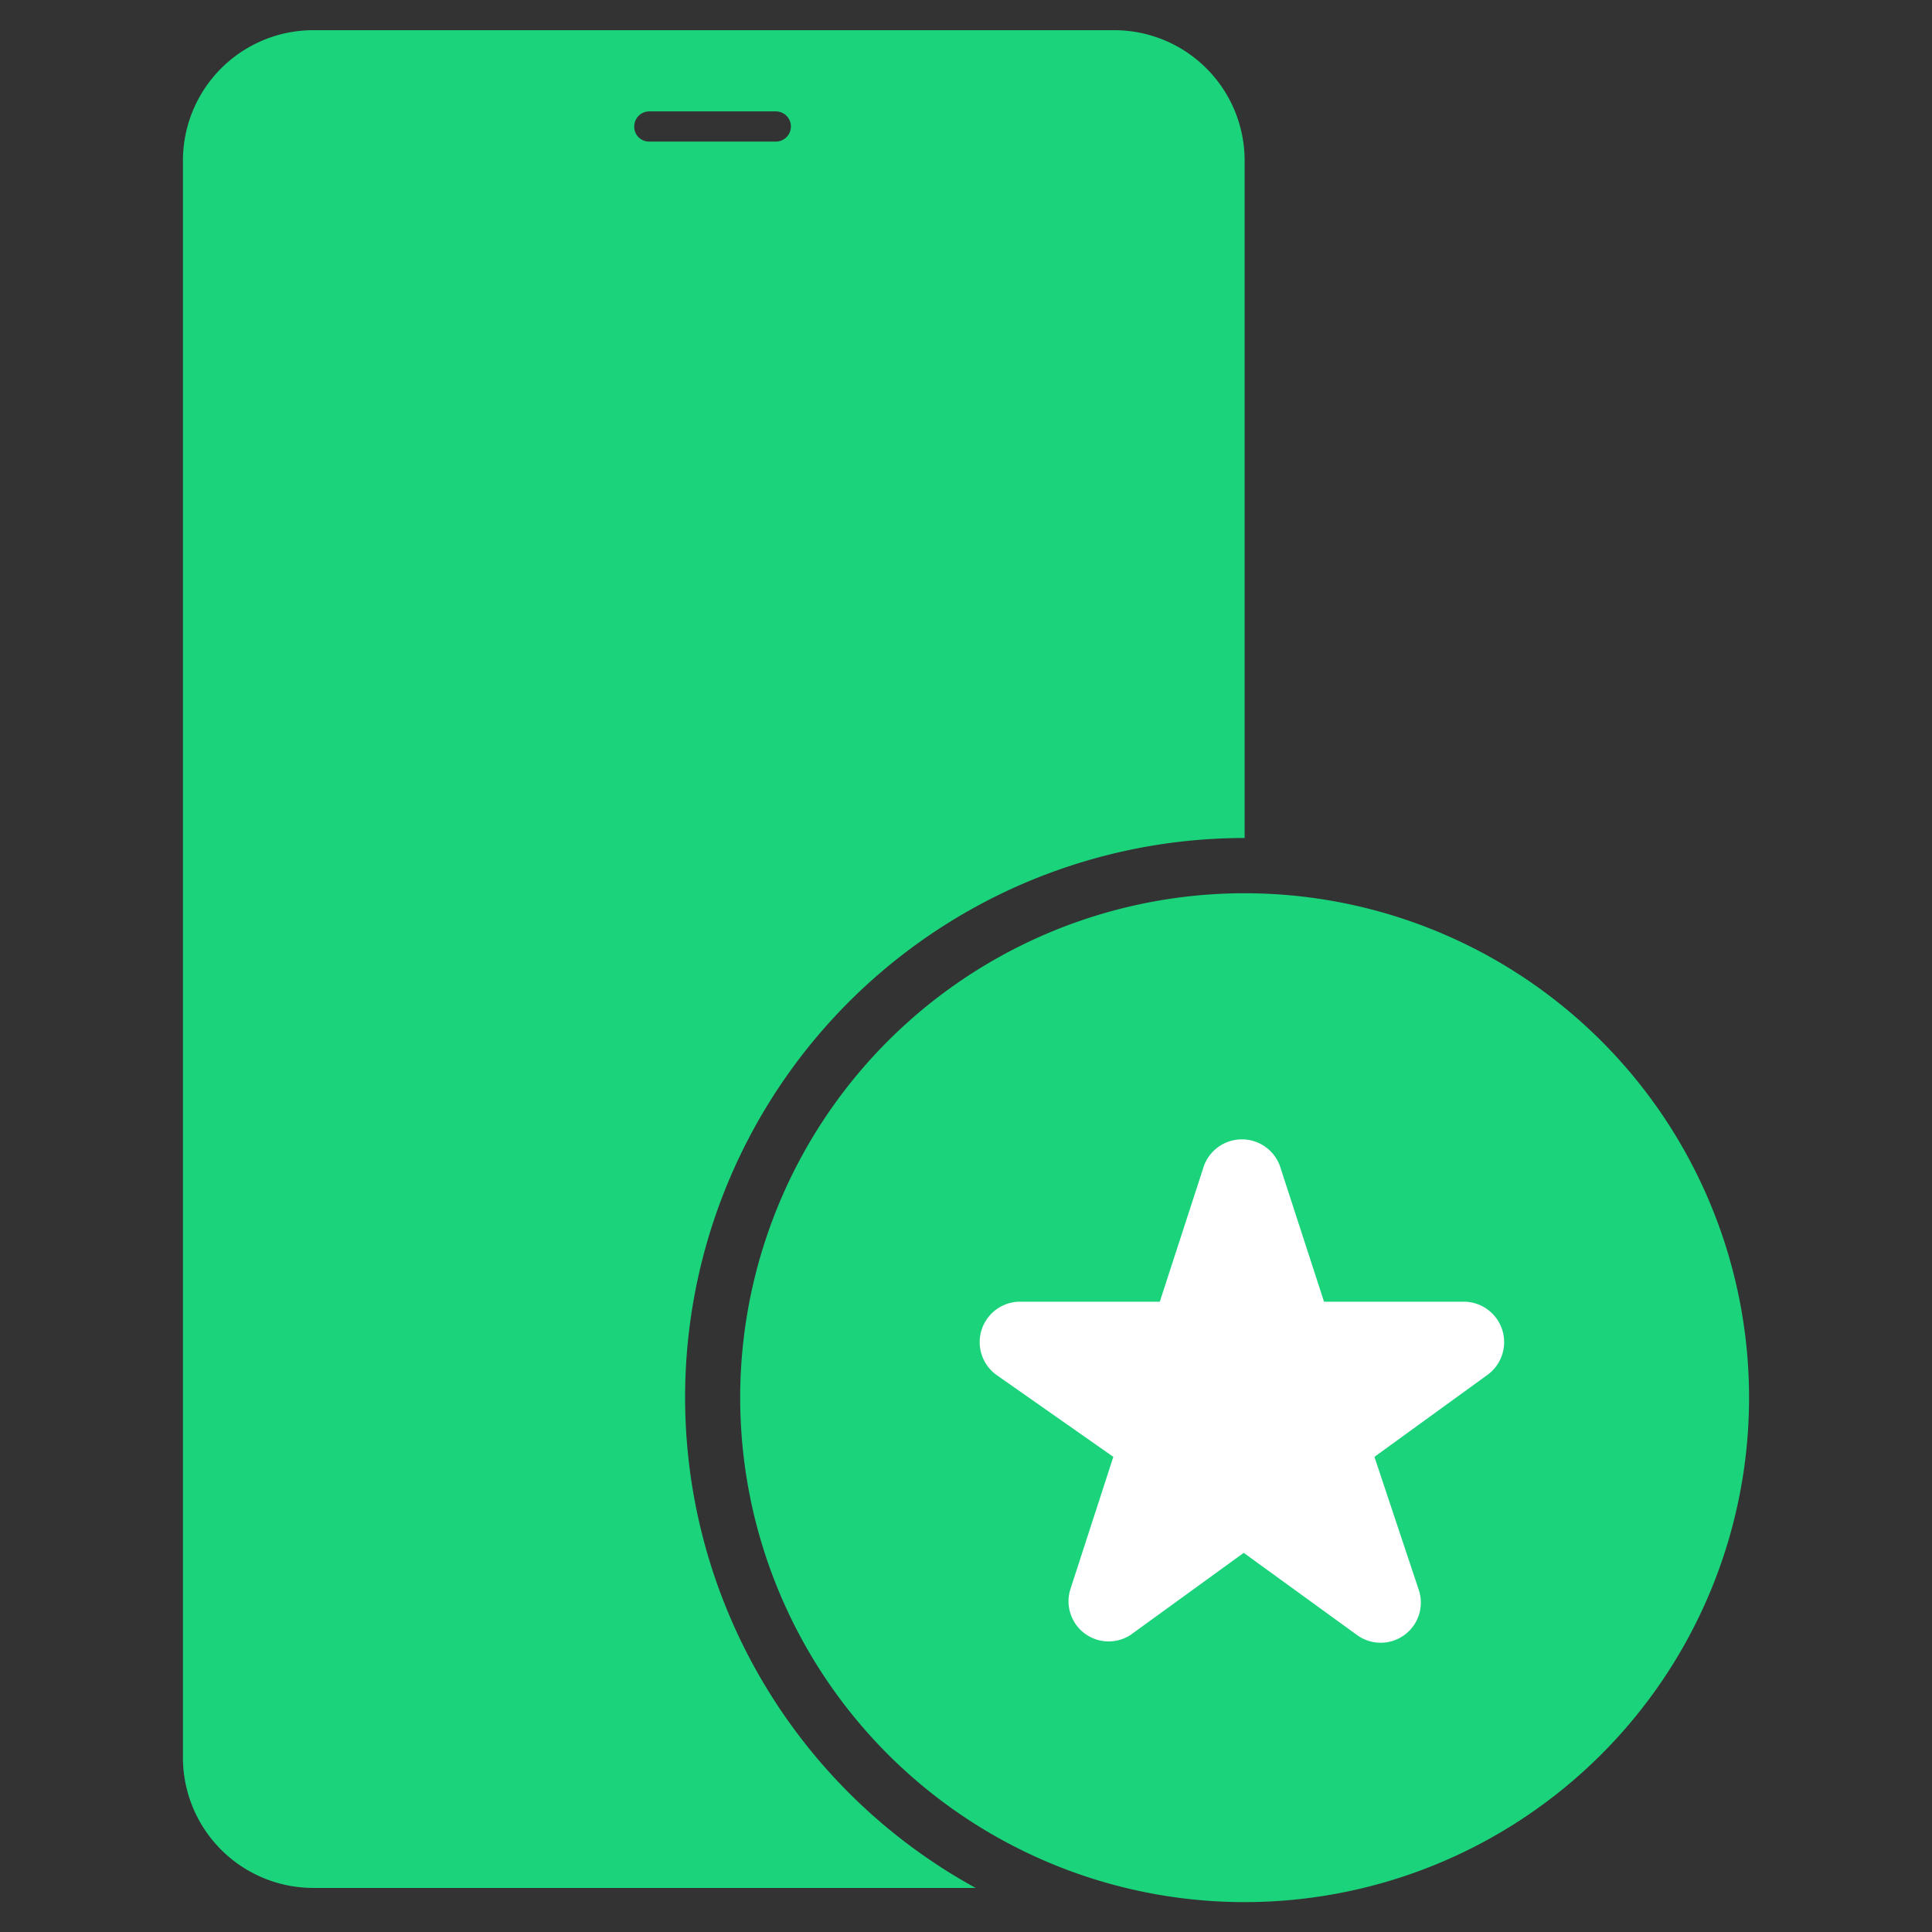
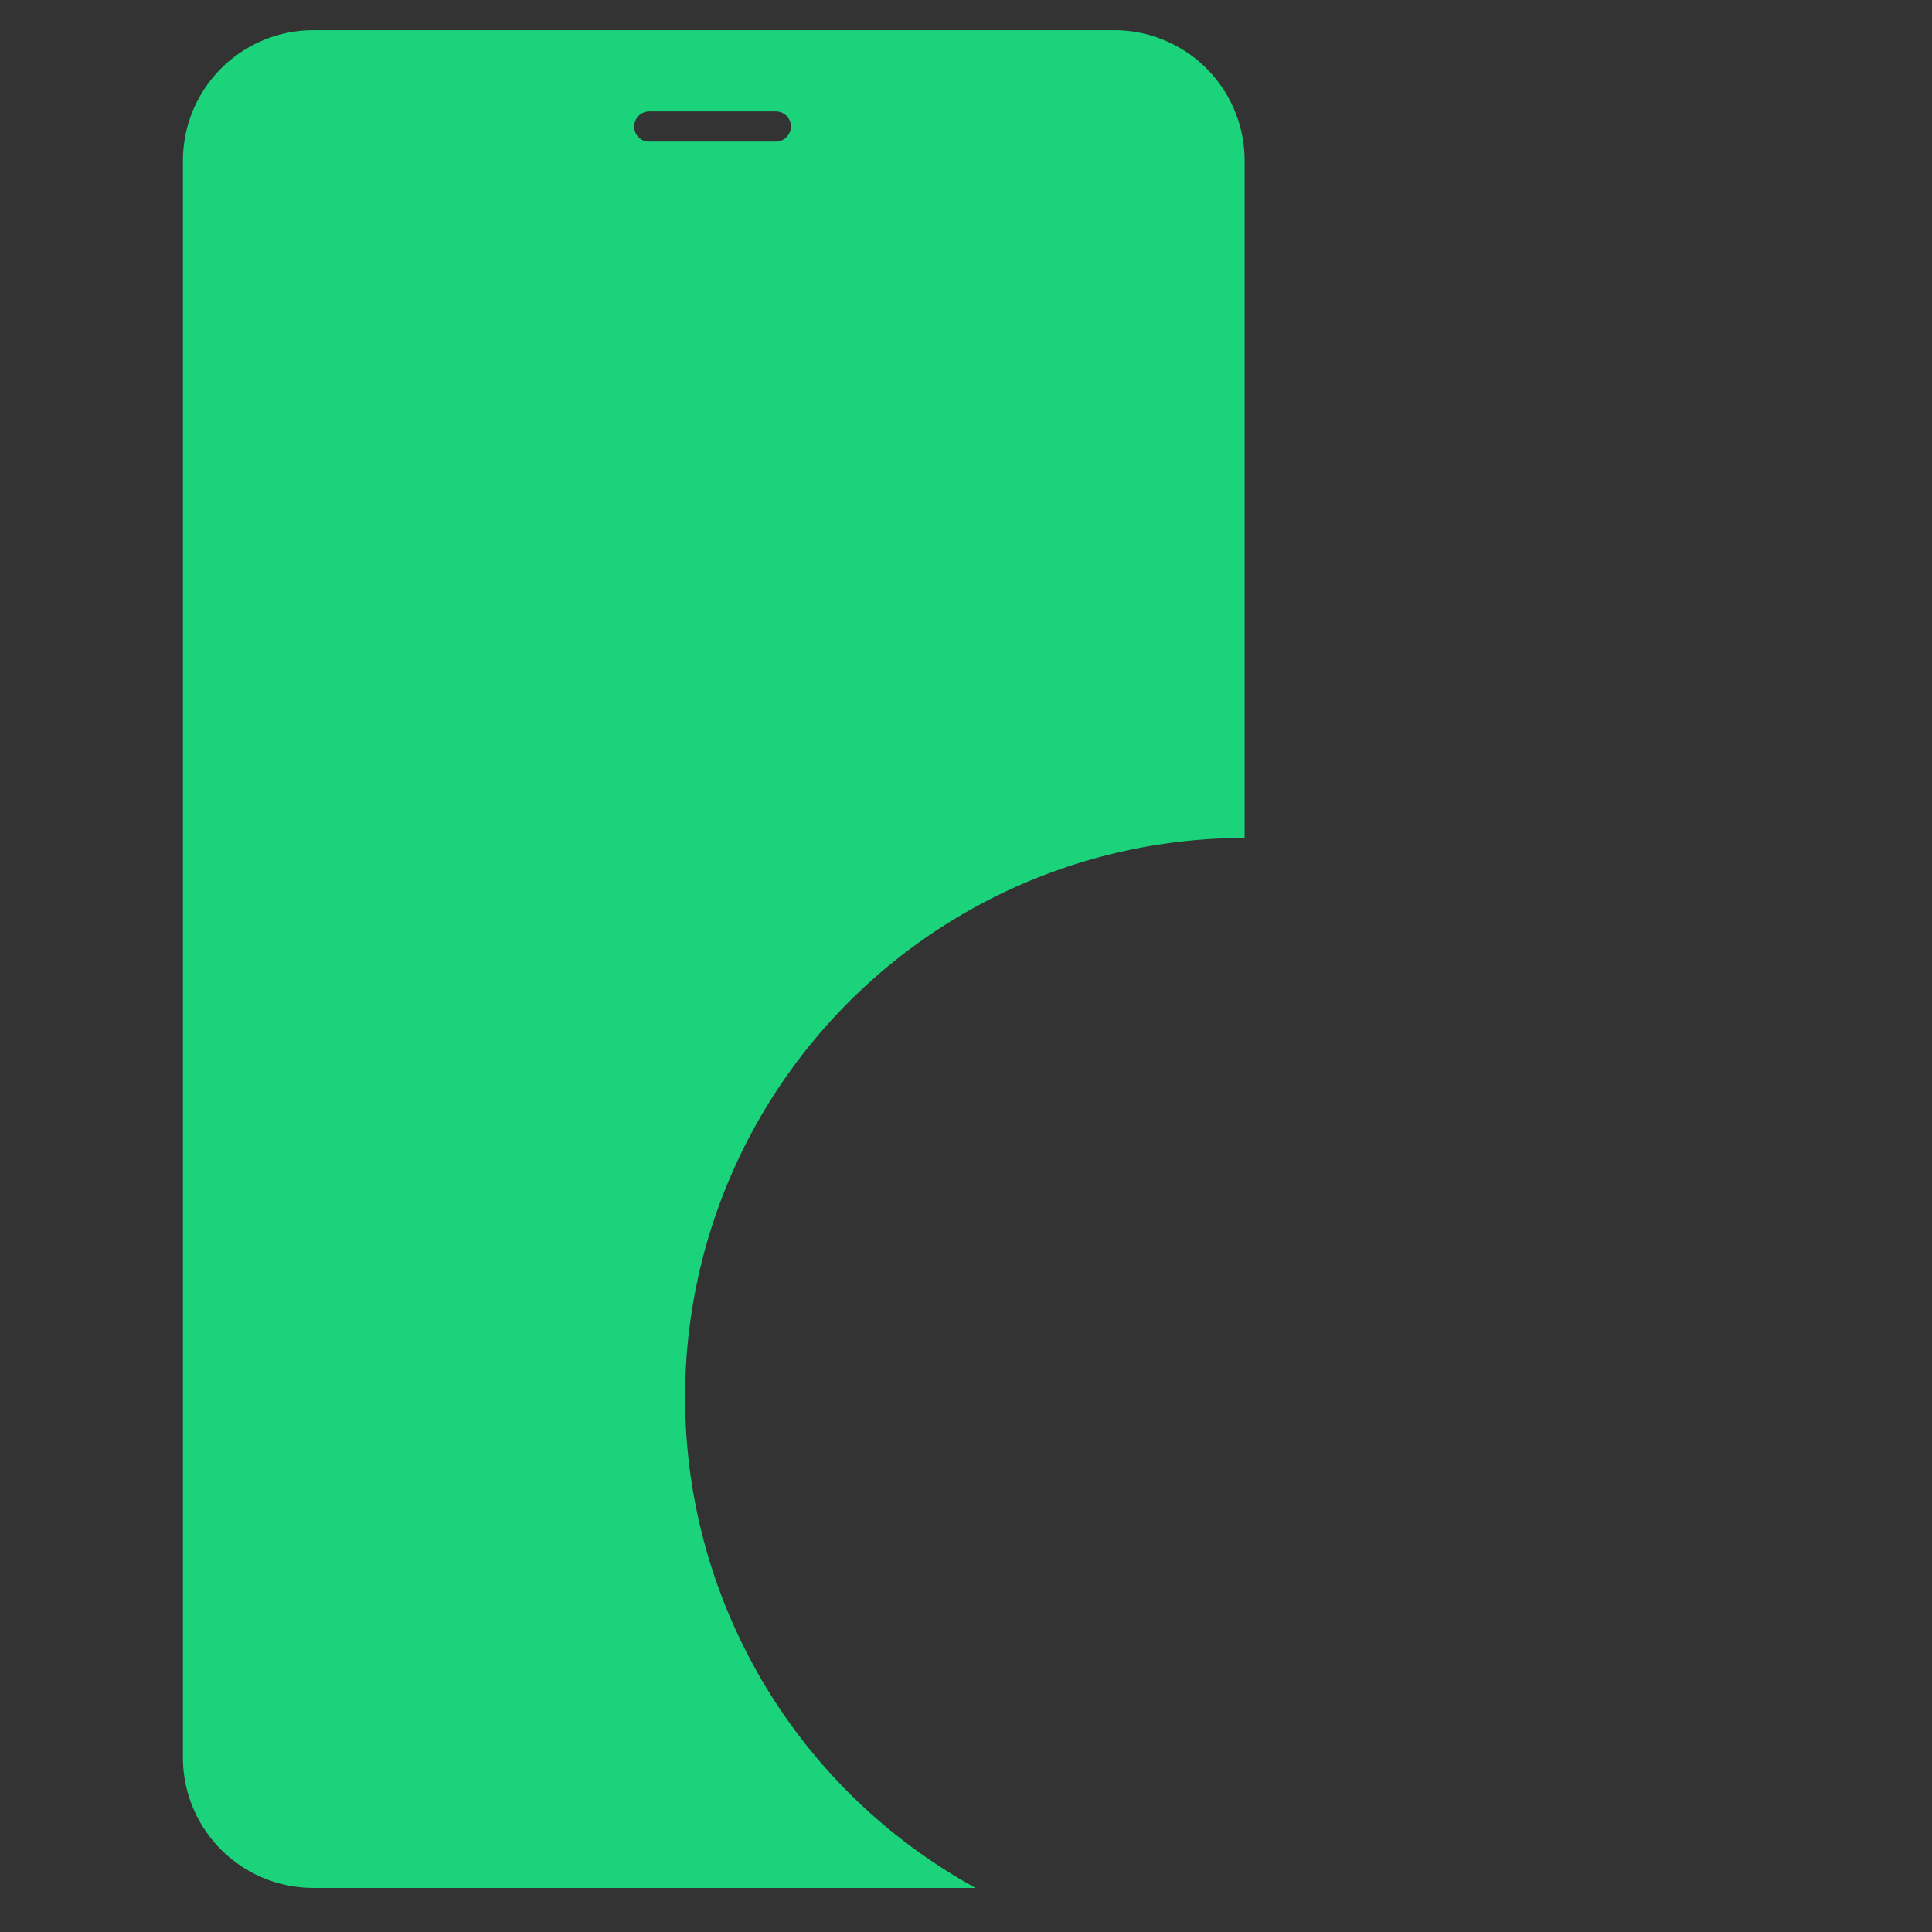
<svg xmlns="http://www.w3.org/2000/svg" id="glyph" viewBox="0 0 64 64">
  <rect x="0" y="0" width="64" height="64" fill="#333333" stroke="none" />
  <g id="_7_Collecting_Feedback_and_Reviews" data-name="7_Collecting Feedback and Reviews">
-     <path d="M41.23,29.59a16.71,16.71,0,1,0,16.71,16.7A16.71,16.71,0,0,0,41.23,29.59Z" fill="#1ad37b" />
-     <path d="M42.43,38.72l1.43,4.4h4.63a1.34,1.34,0,0,1,.79,2.42l-3.75,2.72L47,52.67a1.33,1.33,0,0,1-2.05,1.49l-3.75-2.72-3.75,2.72a1.33,1.33,0,0,1-2-1.49l1.43-4.41L33,45.54a1.34,1.34,0,0,1,.79-2.42h4.63l1.43-4.4A1.34,1.34,0,0,1,42.43,38.72Z" fill="#fff" />
    <path d="M41.23,27.76V5.32A4.32,4.32,0,0,0,36.91,1H10.39A4.32,4.32,0,0,0,6.06,5.32v52.9a4.32,4.32,0,0,0,4.33,4.32H32.32a18.53,18.53,0,0,1,8.91-34.78ZM25.7,4.69H21.5a.49.49,0,0,1-.49-.5.5.5,0,0,1,.49-.5h4.2a.5.5,0,0,1,.5.5A.5.5,0,0,1,25.7,4.69Z" fill="#1ad37b" />
  </g>
</svg>